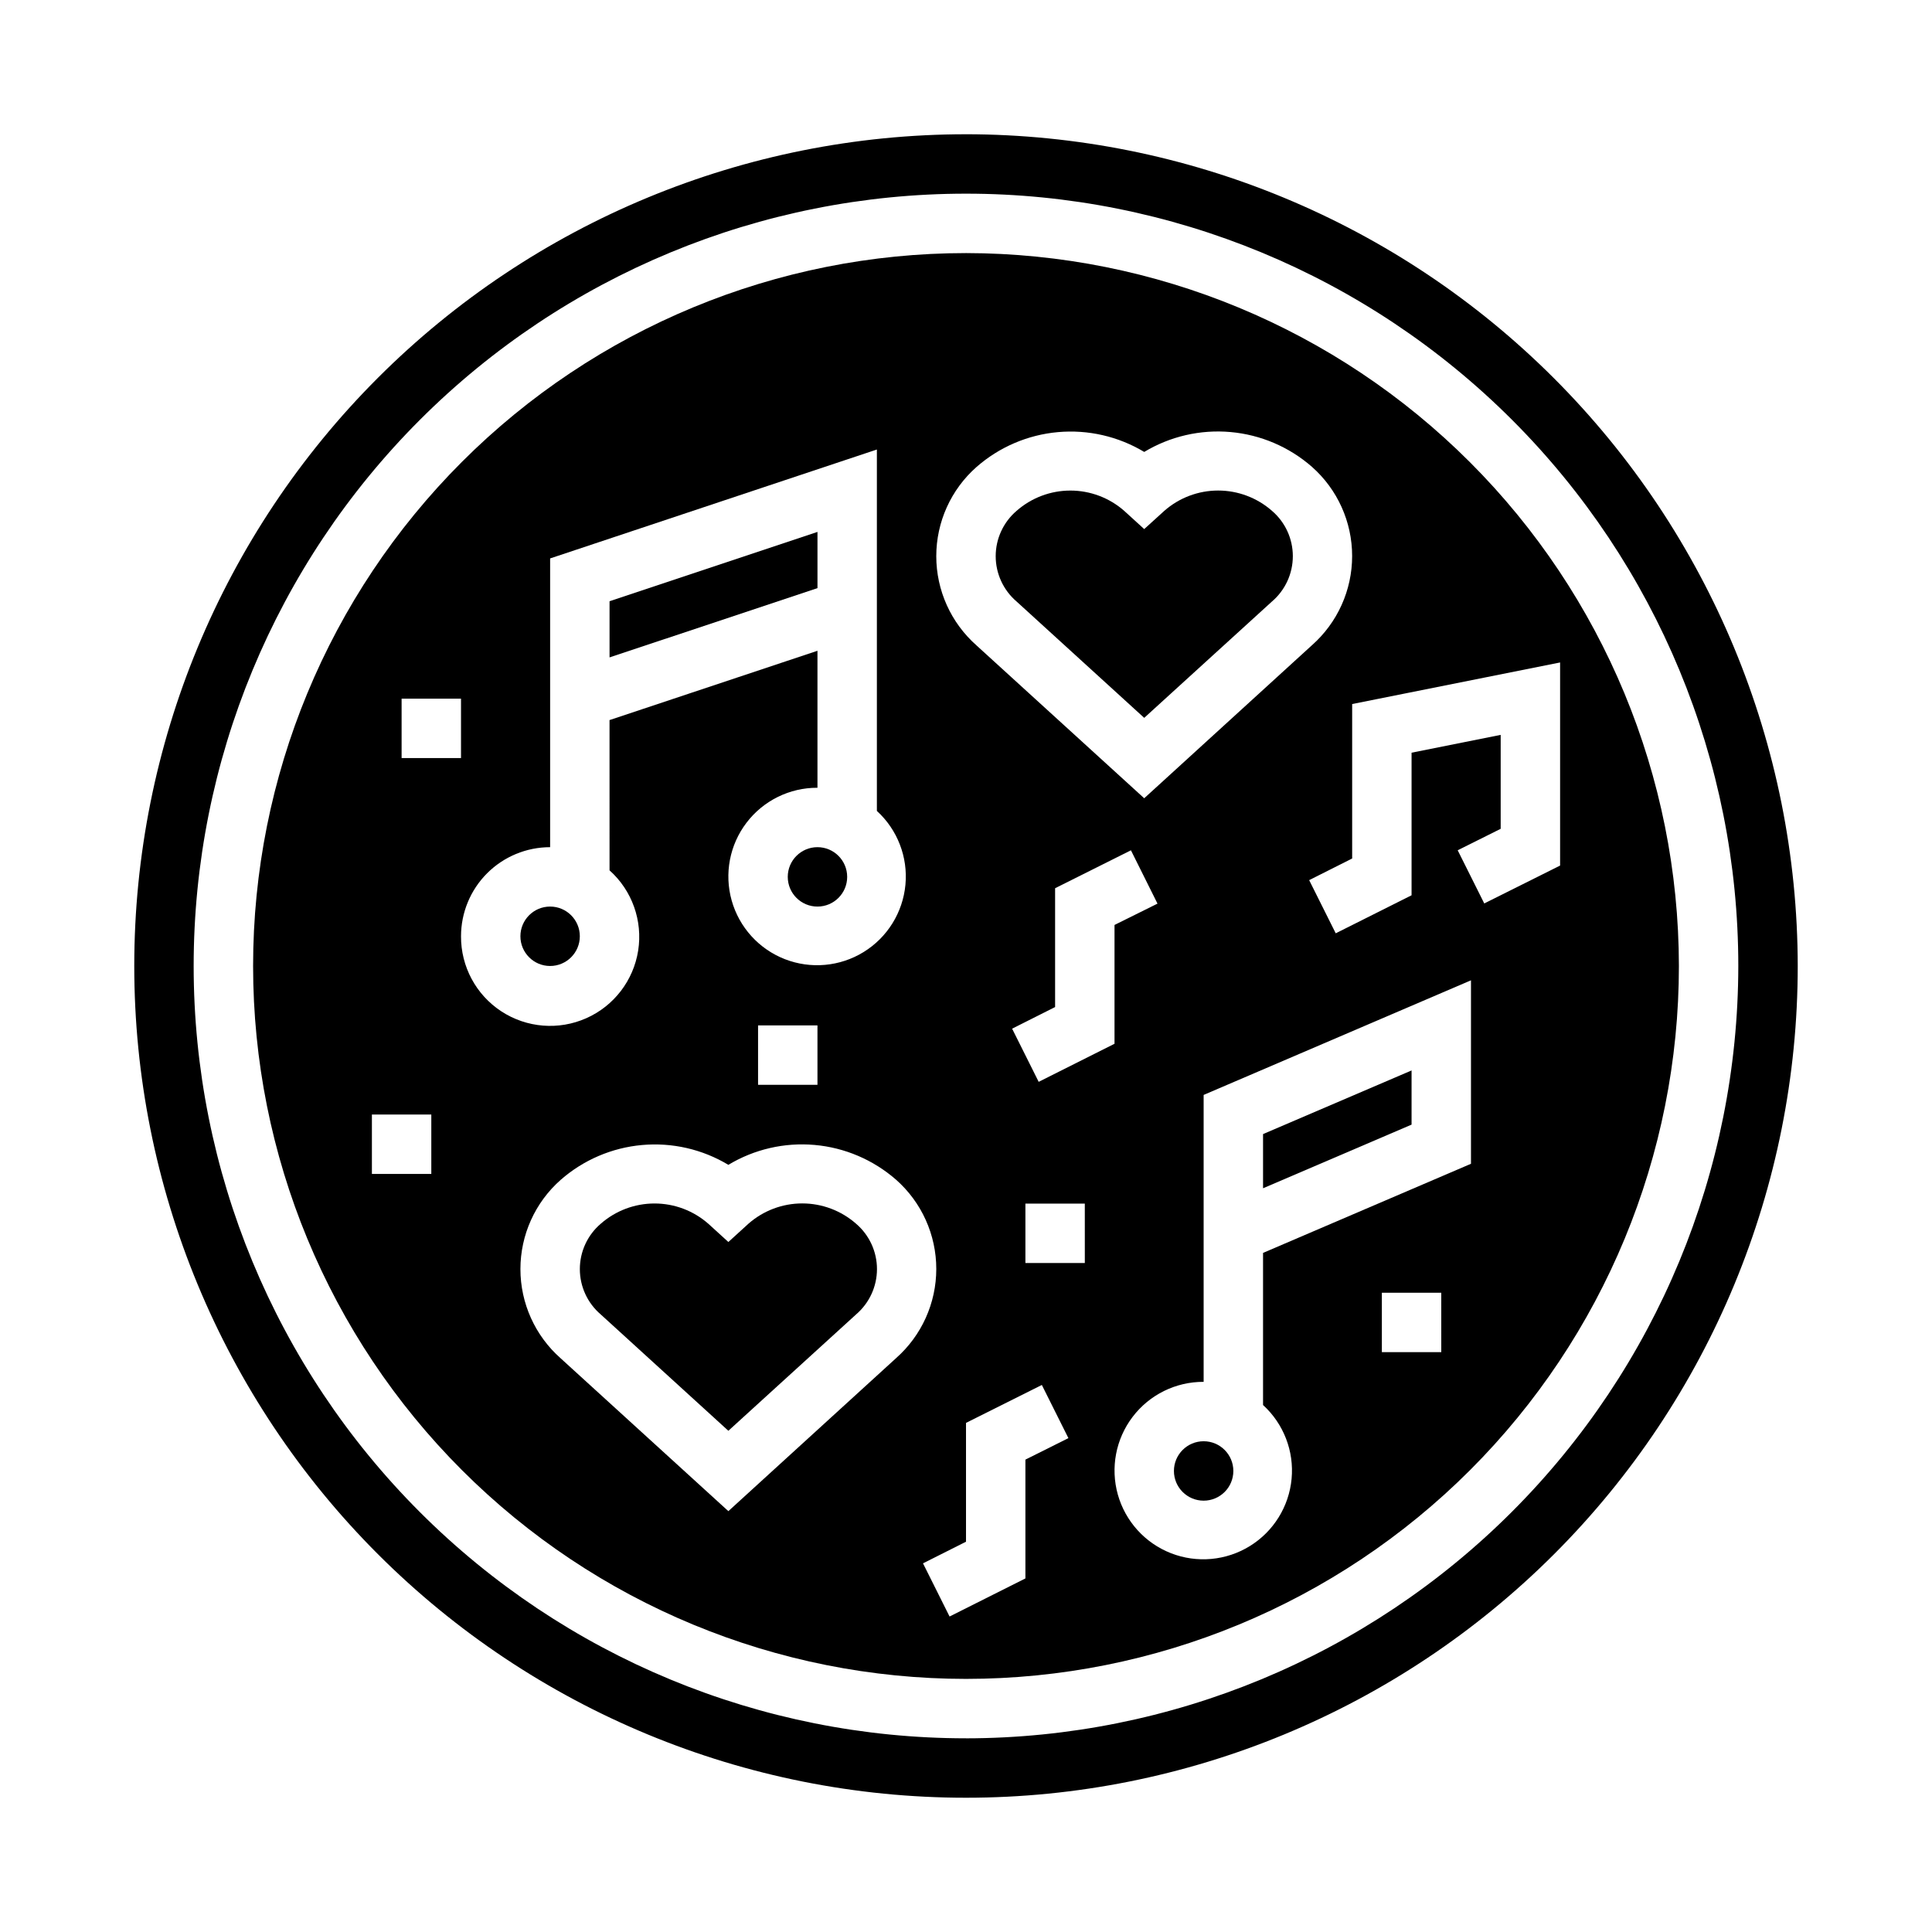
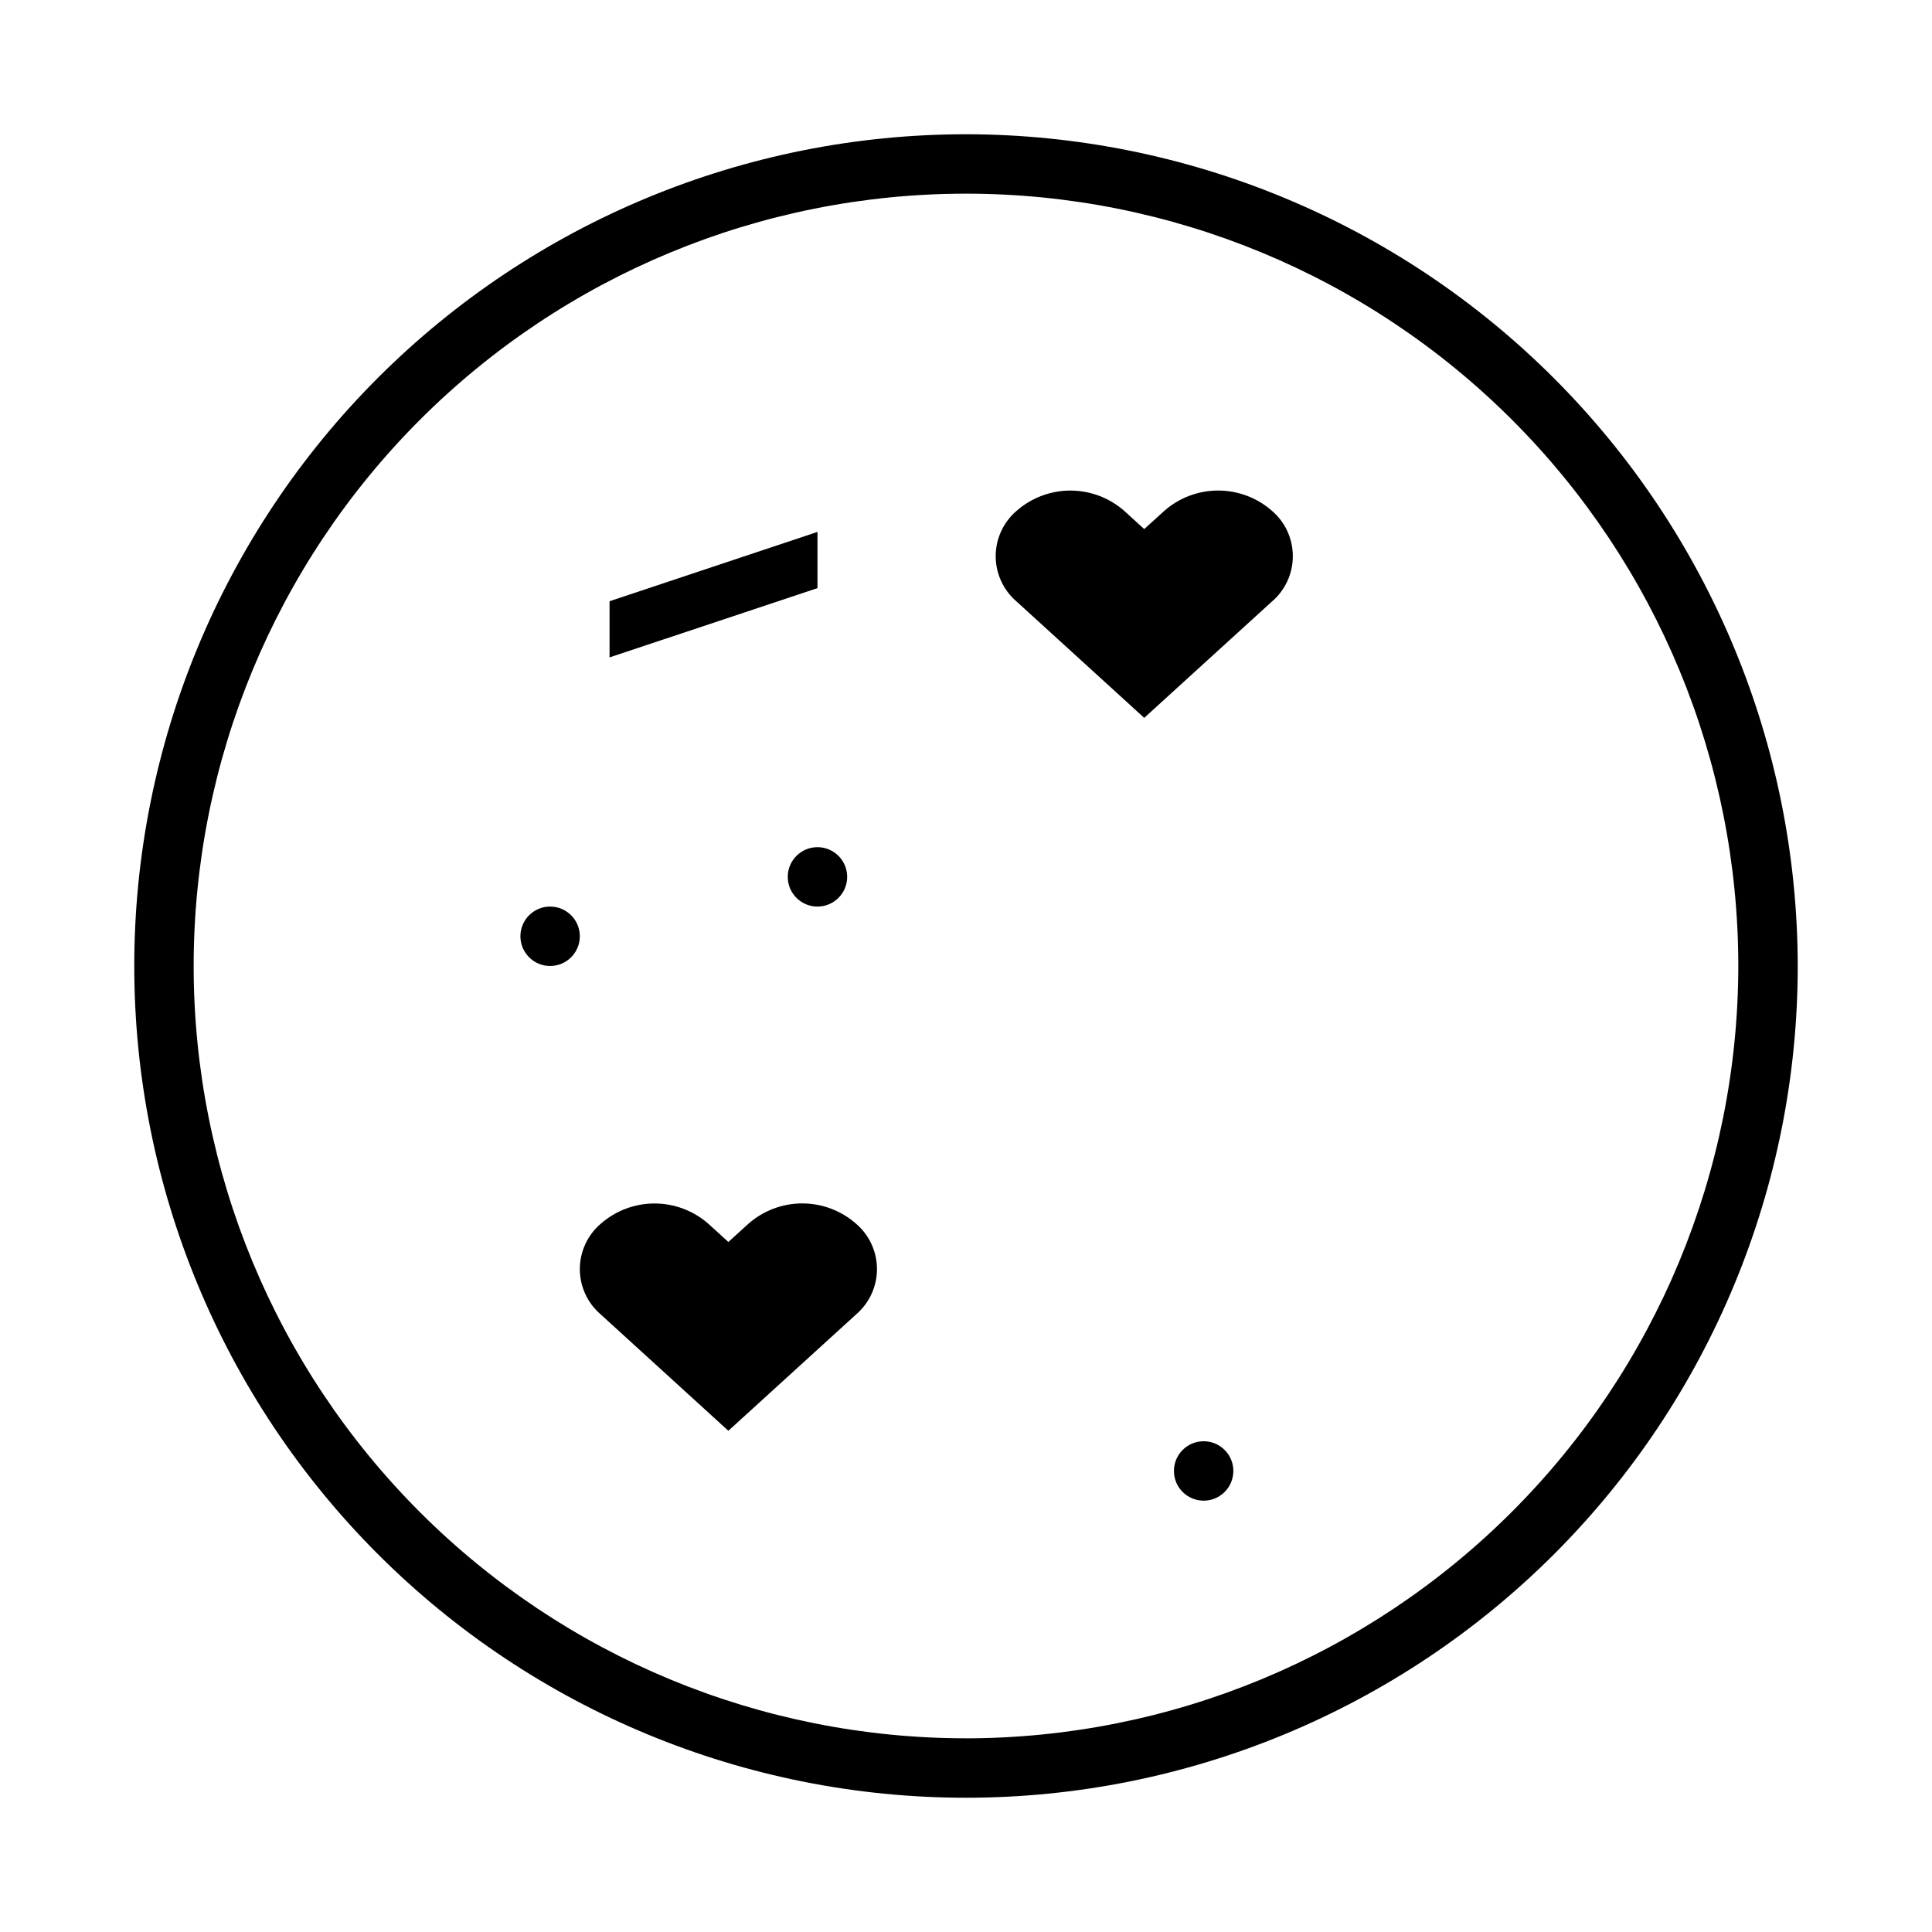
<svg xmlns="http://www.w3.org/2000/svg" fill="#000000" width="800px" height="800px" version="1.1" viewBox="144 144 512 512">
  <g>
-     <path d="m518.08 427.68-39.359 16.863v14.359l39.359-16.863z" />
    <path d="m447.23 334.24 33.852-30.836v0.004c3.512-3.008 5.531-7.394 5.531-12.02 0-4.621-2.019-9.012-5.531-12.016-3.945-3.465-9.012-5.375-14.262-5.375s-10.316 1.91-14.262 5.375l-5.328 4.84-5.305-4.832c-3.941-3.465-9.012-5.375-14.262-5.375-5.246 0-10.316 1.91-14.258 5.375-3.512 3.004-5.535 7.394-5.535 12.012 0 4.621 2.023 9.012 5.535 12.016z" />
    <path d="m297.66 392.12c0 4.348-3.527 7.875-7.875 7.875-4.348 0-7.871-3.527-7.871-7.875s3.523-7.871 7.871-7.871c4.348 0 7.875 3.523 7.875 7.871" />
    <path d="m360.64 284.96-55.102 18.375v14.883l55.102-18.363z" />
    <path d="m368.51 376.38c0 4.348-3.527 7.871-7.875 7.871-4.348 0-7.871-3.523-7.871-7.871 0-4.348 3.523-7.871 7.871-7.871 4.348 0 7.875 3.523 7.875 7.871" />
    <path d="m342.33 468.31-5.305 4.832-5.305-4.832h-0.004c-3.941-3.465-9.008-5.375-14.258-5.375s-10.32 1.91-14.262 5.375c-3.512 3.004-5.531 7.391-5.531 12.012 0 4.621 2.019 9.012 5.531 12.012l33.828 30.836 33.852-30.836h-0.004c3.512-3.004 5.535-7.394 5.535-12.016 0-4.621-2.023-9.012-5.535-12.016-3.945-3.473-9.02-5.383-14.273-5.383s-10.328 1.918-14.27 5.391z" />
    <path d="m400 179.58c-58.461 0-114.52 23.223-155.86 64.559s-64.559 97.398-64.559 155.86c0 58.457 23.223 114.52 64.559 155.86 41.336 41.336 97.398 64.559 155.86 64.559 58.457 0 114.52-23.223 155.86-64.559 41.336-41.336 64.559-97.398 64.559-155.86-0.066-58.438-23.309-114.46-64.633-155.79-41.32-41.324-97.344-64.566-155.78-64.633zm0 425.09c-54.285 0-106.34-21.562-144.73-59.949-38.383-38.383-59.949-90.441-59.949-144.72 0-54.285 21.566-106.34 59.949-144.73 38.383-38.383 90.441-59.949 144.73-59.949 54.281 0 106.34 21.566 144.72 59.949 38.387 38.383 59.949 90.441 59.949 144.73-0.062 54.262-21.645 106.29-60.016 144.66s-90.395 59.953-144.66 60.016z" />
    <path d="m470.85 533.82c0 4.348-3.523 7.871-7.871 7.871-4.348 0-7.875-3.523-7.875-7.871 0-4.348 3.527-7.875 7.875-7.875 4.348 0 7.871 3.527 7.871 7.875" />
-     <path d="m400 211.07c-50.109 0-98.164 19.906-133.59 55.336s-55.336 83.484-55.336 133.59c0 50.105 19.906 98.16 55.336 133.59 35.43 35.434 83.484 55.336 133.59 55.336 50.105 0 98.16-19.902 133.59-55.336 35.434-35.43 55.336-83.484 55.336-133.59-0.059-50.09-19.98-98.113-55.398-133.53-35.418-35.418-83.441-55.34-133.53-55.398zm2.793 56.68c6.031-5.285 13.582-8.52 21.57-9.234 7.984-0.715 15.992 1.121 22.867 5.25 6.871-4.133 14.875-5.981 22.859-5.273 7.988 0.711 15.543 3.934 21.578 9.211 6.781 5.988 10.664 14.602 10.664 23.648 0 9.051-3.883 17.664-10.664 23.652l-44.438 40.543-44.438-40.5v-0.004c-6.781-5.988-10.668-14.598-10.668-23.648 0-9.047 3.887-17.66 10.668-23.645zm47.957 115.72-11.391 5.652v31.488l-20.098 10.09-7.039-14.09 11.391-5.731v-31.488l20.098-10.051zm-200.32-54.32h15.742v15.742l-15.742 0.004zm7.871 125.95h-15.742v-15.742h15.742zm7.871-62.977h0.004c0-6.262 2.488-12.27 6.914-16.699 4.43-4.426 10.438-6.914 16.699-6.914v-76.523l86.594-28.859v95.777c5.453 4.973 8.254 12.219 7.566 19.562-0.688 7.348-4.785 13.949-11.066 17.824-6.277 3.875-14.016 4.574-20.891 1.895-6.875-2.684-12.09-8.434-14.09-15.539-2-7.106-0.547-14.734 3.922-20.605 4.469-5.875 11.434-9.309 18.812-9.277v-36.305l-55.105 18.367 0.004 39.824c5.973 5.34 8.828 13.352 7.586 21.27-1.246 7.918-6.422 14.664-13.746 17.914-7.328 3.254-15.801 2.57-22.512-1.816-6.707-4.387-10.73-11.879-10.688-19.895zm94.465 23.617v15.742l-15.742 0.004v-15.746zm-23.613 128.73-44.438-40.5c-6.785-5.988-10.668-14.602-10.668-23.648s3.883-17.66 10.668-23.648c6.027-5.285 13.582-8.52 21.566-9.234 7.988-0.719 15.996 1.121 22.871 5.254 6.867-4.133 14.871-5.981 22.859-5.273 7.984 0.707 15.539 3.934 21.578 9.207 6.781 5.992 10.664 14.605 10.664 23.652s-3.883 17.66-10.664 23.652zm78.719-13.656v31.488l-20.098 10.09-7.039-14.09 11.395-5.731v-31.488l20.098-10.051 7.039 14.09zm15.746-52.098h-15.746v-15.742h15.742zm94.465 23.617h-15.746v-15.746h15.742zm7.871-49.918-55.105 23.617v40.312c5.453 4.973 8.254 12.215 7.566 19.562s-4.785 13.945-11.066 17.82c-6.277 3.875-14.012 4.578-20.887 1.898-6.875-2.684-12.094-8.438-14.094-15.539-1.996-7.106-0.547-14.734 3.922-20.605 4.469-5.875 11.434-9.309 18.816-9.277v-76.035l70.848-30.371zm3.519-68.992-7.039-14.09 11.391-5.691v-24.891l-23.617 4.723v37.785l-20.098 10.078-7.039-14.09 11.395-5.734v-40.934l55.105-11.02v53.828z" />
  </g>
</svg>